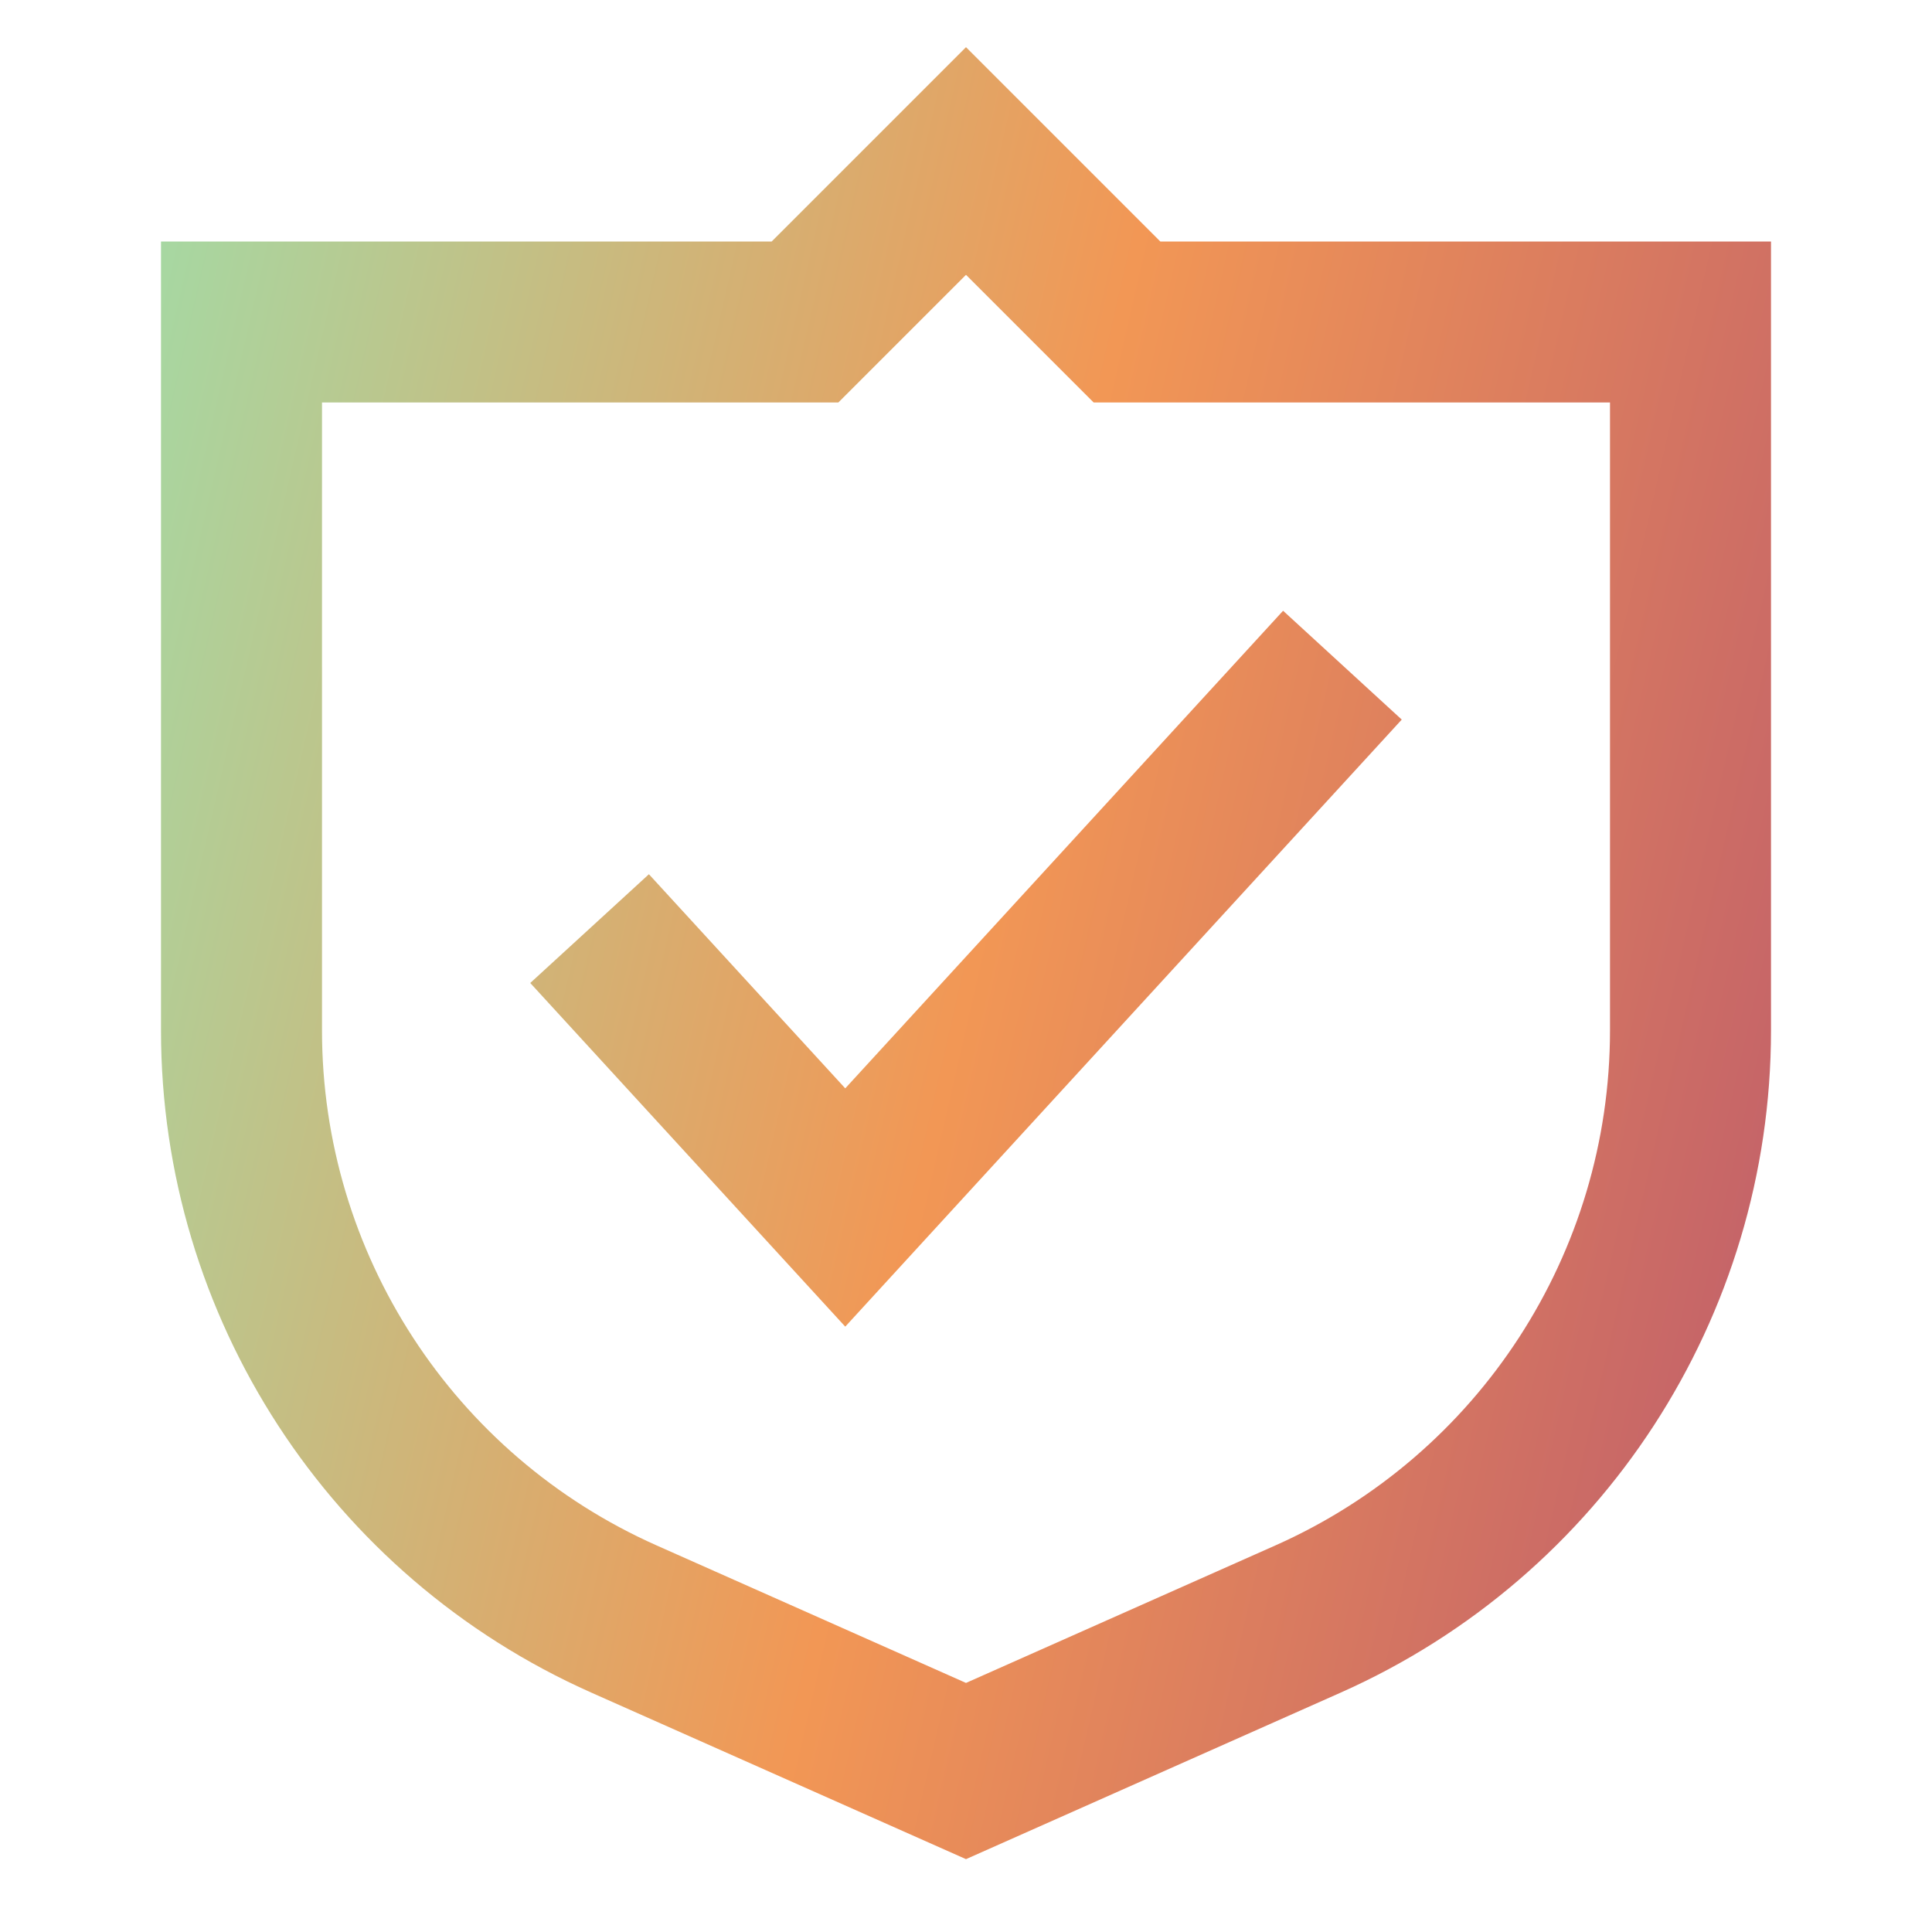
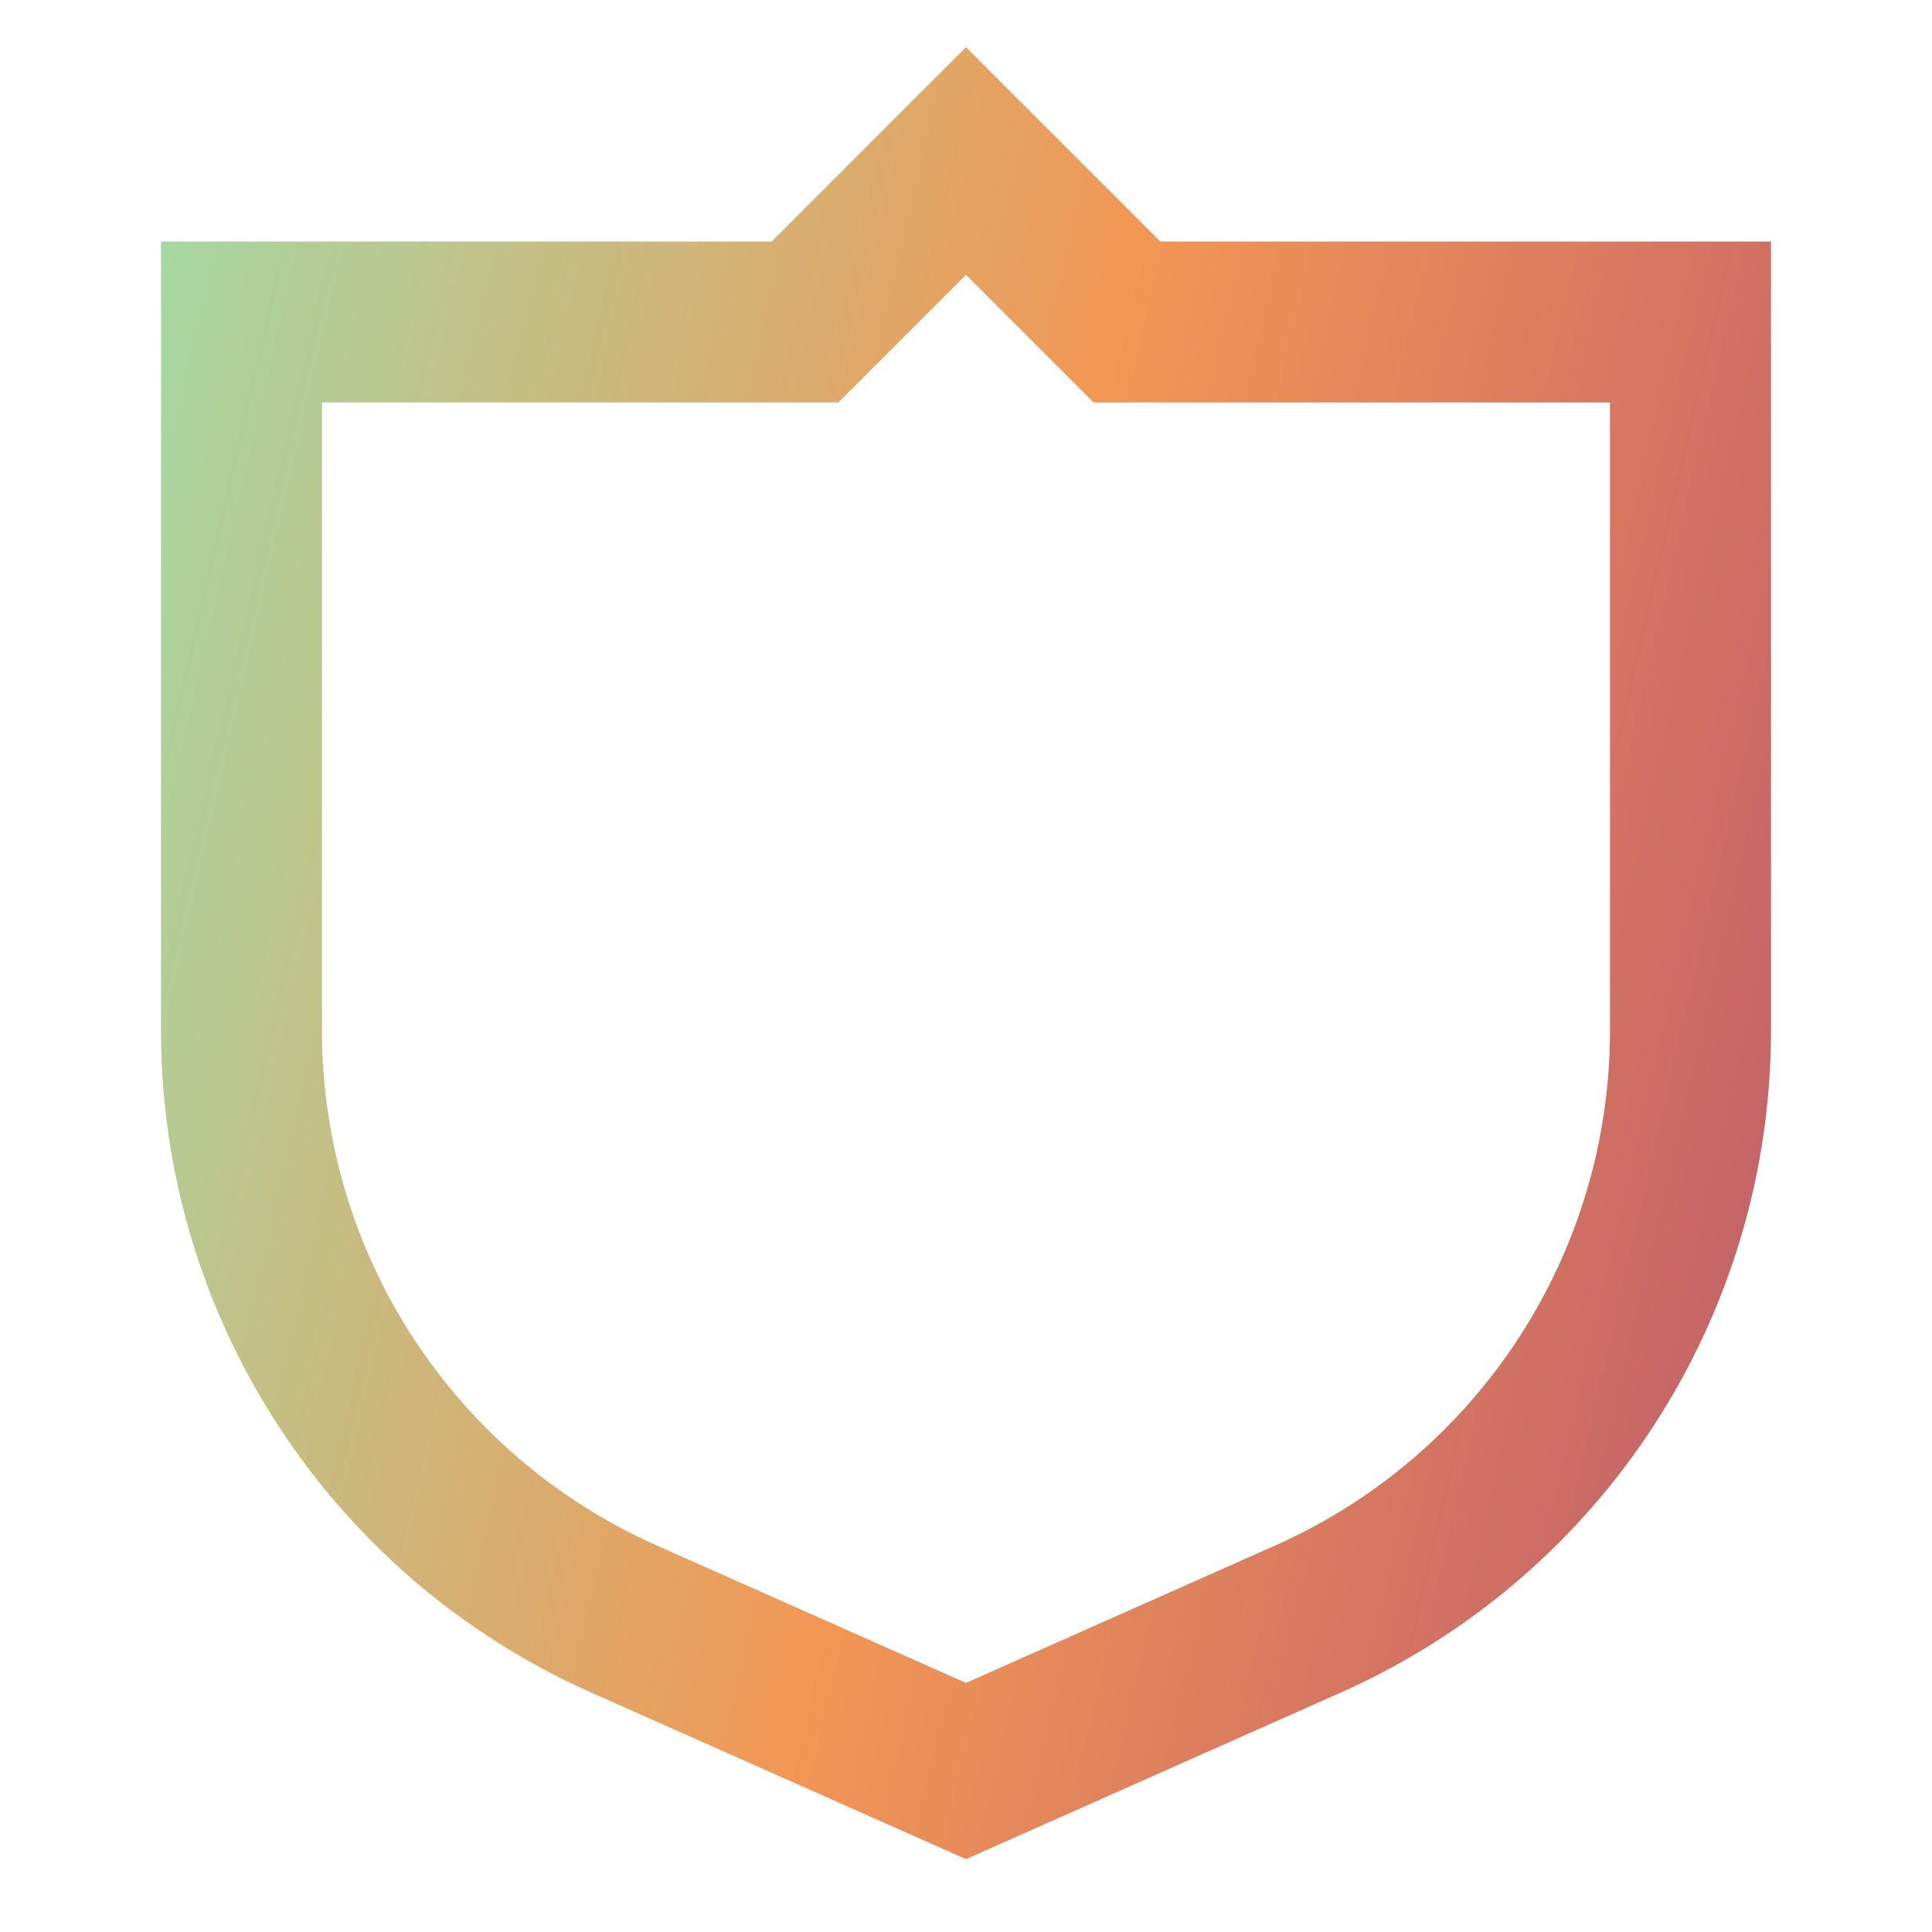
<svg xmlns="http://www.w3.org/2000/svg" width="24" height="24" viewBox="0 0 24 24" fill="none">
  <g id="shield-check">
    <g id="Icon">
-       <path d="M17.413 8.939L10.5 16.48L6.587 12.211L8.061 10.86L10.5 13.52L15.939 7.587L17.413 8.939Z" fill="url(#paint0_linear_2918_3791)" />
      <path fill-rule="evenodd" clip-rule="evenodd" d="M12 0.586L14.414 3H22V12.801C22 16.358 19.905 19.581 16.655 21.026L12 23.095L7.345 21.026C4.095 19.581 2 16.358 2 12.801V3H9.586L12 0.586ZM12 3.414L10.414 5H4V12.801C4 15.568 5.629 18.074 8.157 19.198L12 20.906L15.843 19.198C18.371 18.074 20 15.568 20 12.801V5H13.586L12 3.414Z" fill="url(#paint1_linear_2918_3791)" />
    </g>
  </g>
  <defs>
    <linearGradient id="paint0_linear_2918_3791" x1="23.78" y1="23.095" x2="-3.86" y2="16.743" gradientUnits="userSpaceOnUse">
      <stop stop-color="#B5526F" />
      <stop offset="0.49" stop-color="#F29755" />
      <stop offset="1" stop-color="#96E6B3" />
    </linearGradient>
    <linearGradient id="paint1_linear_2918_3791" x1="23.78" y1="23.095" x2="-3.86" y2="16.743" gradientUnits="userSpaceOnUse">
      <stop stop-color="#B5526F" />
      <stop offset="0.49" stop-color="#F29755" />
      <stop offset="1" stop-color="#96E6B3" />
    </linearGradient>
  </defs>
</svg>